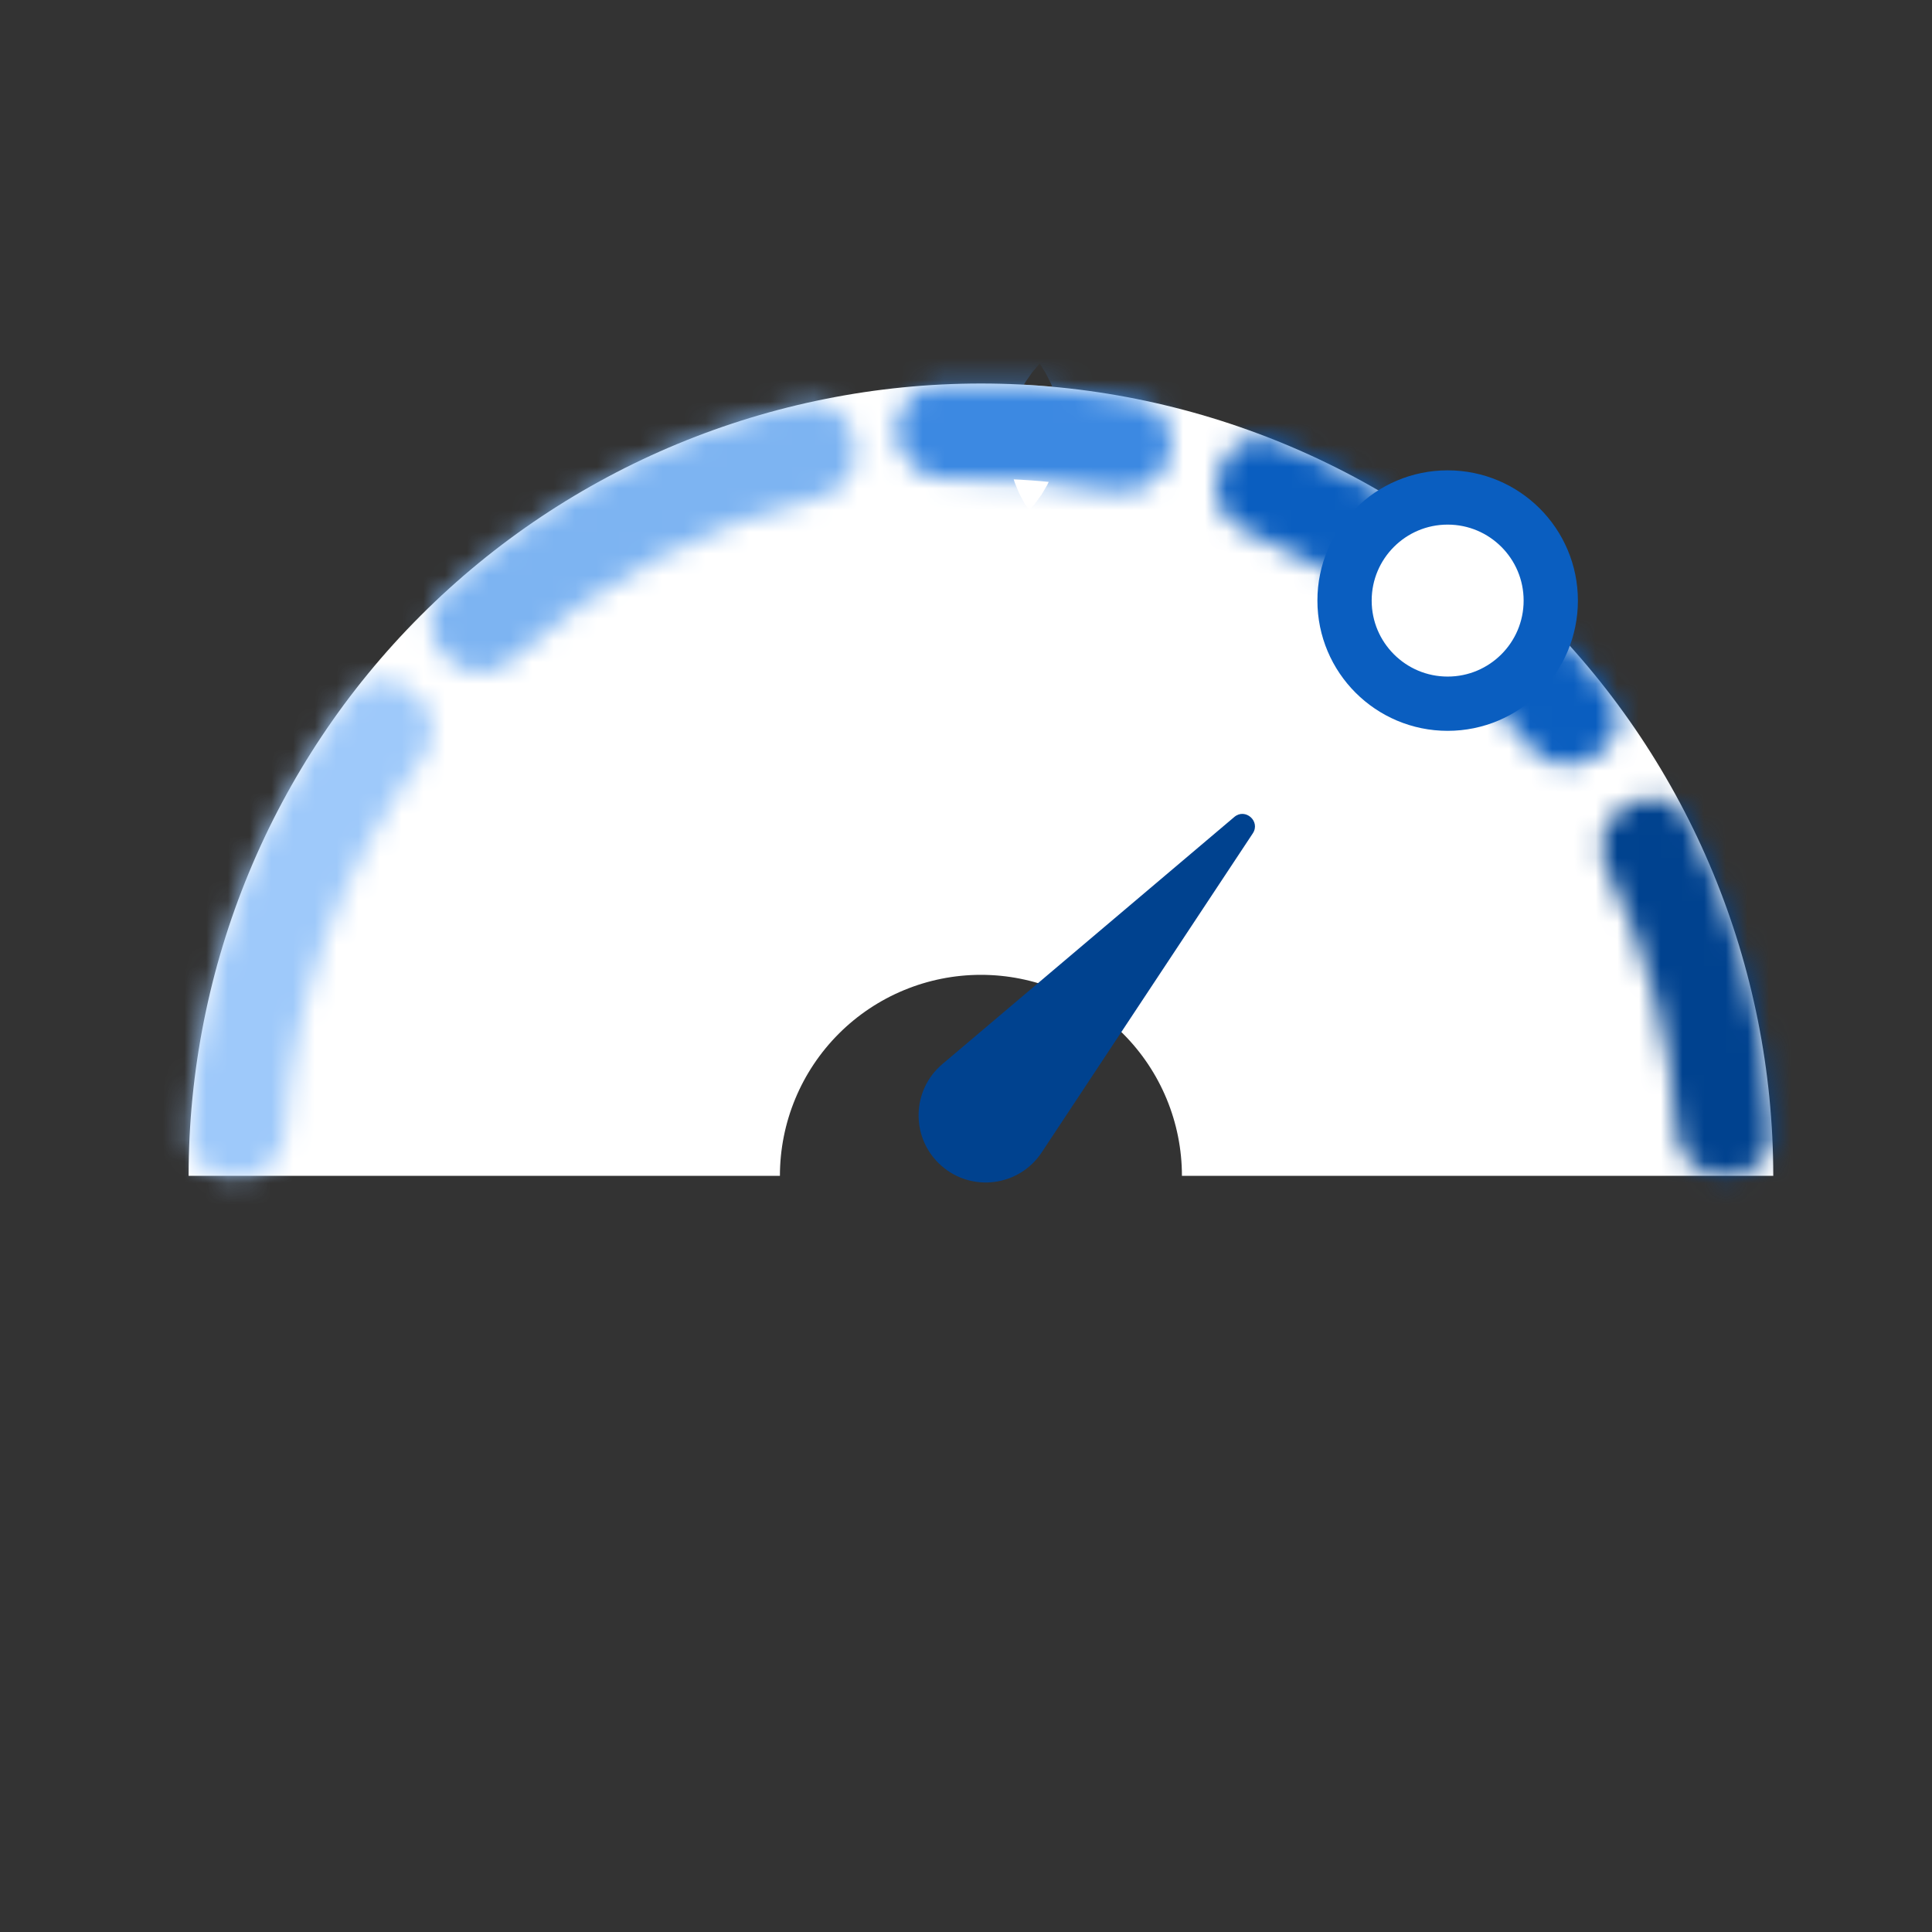
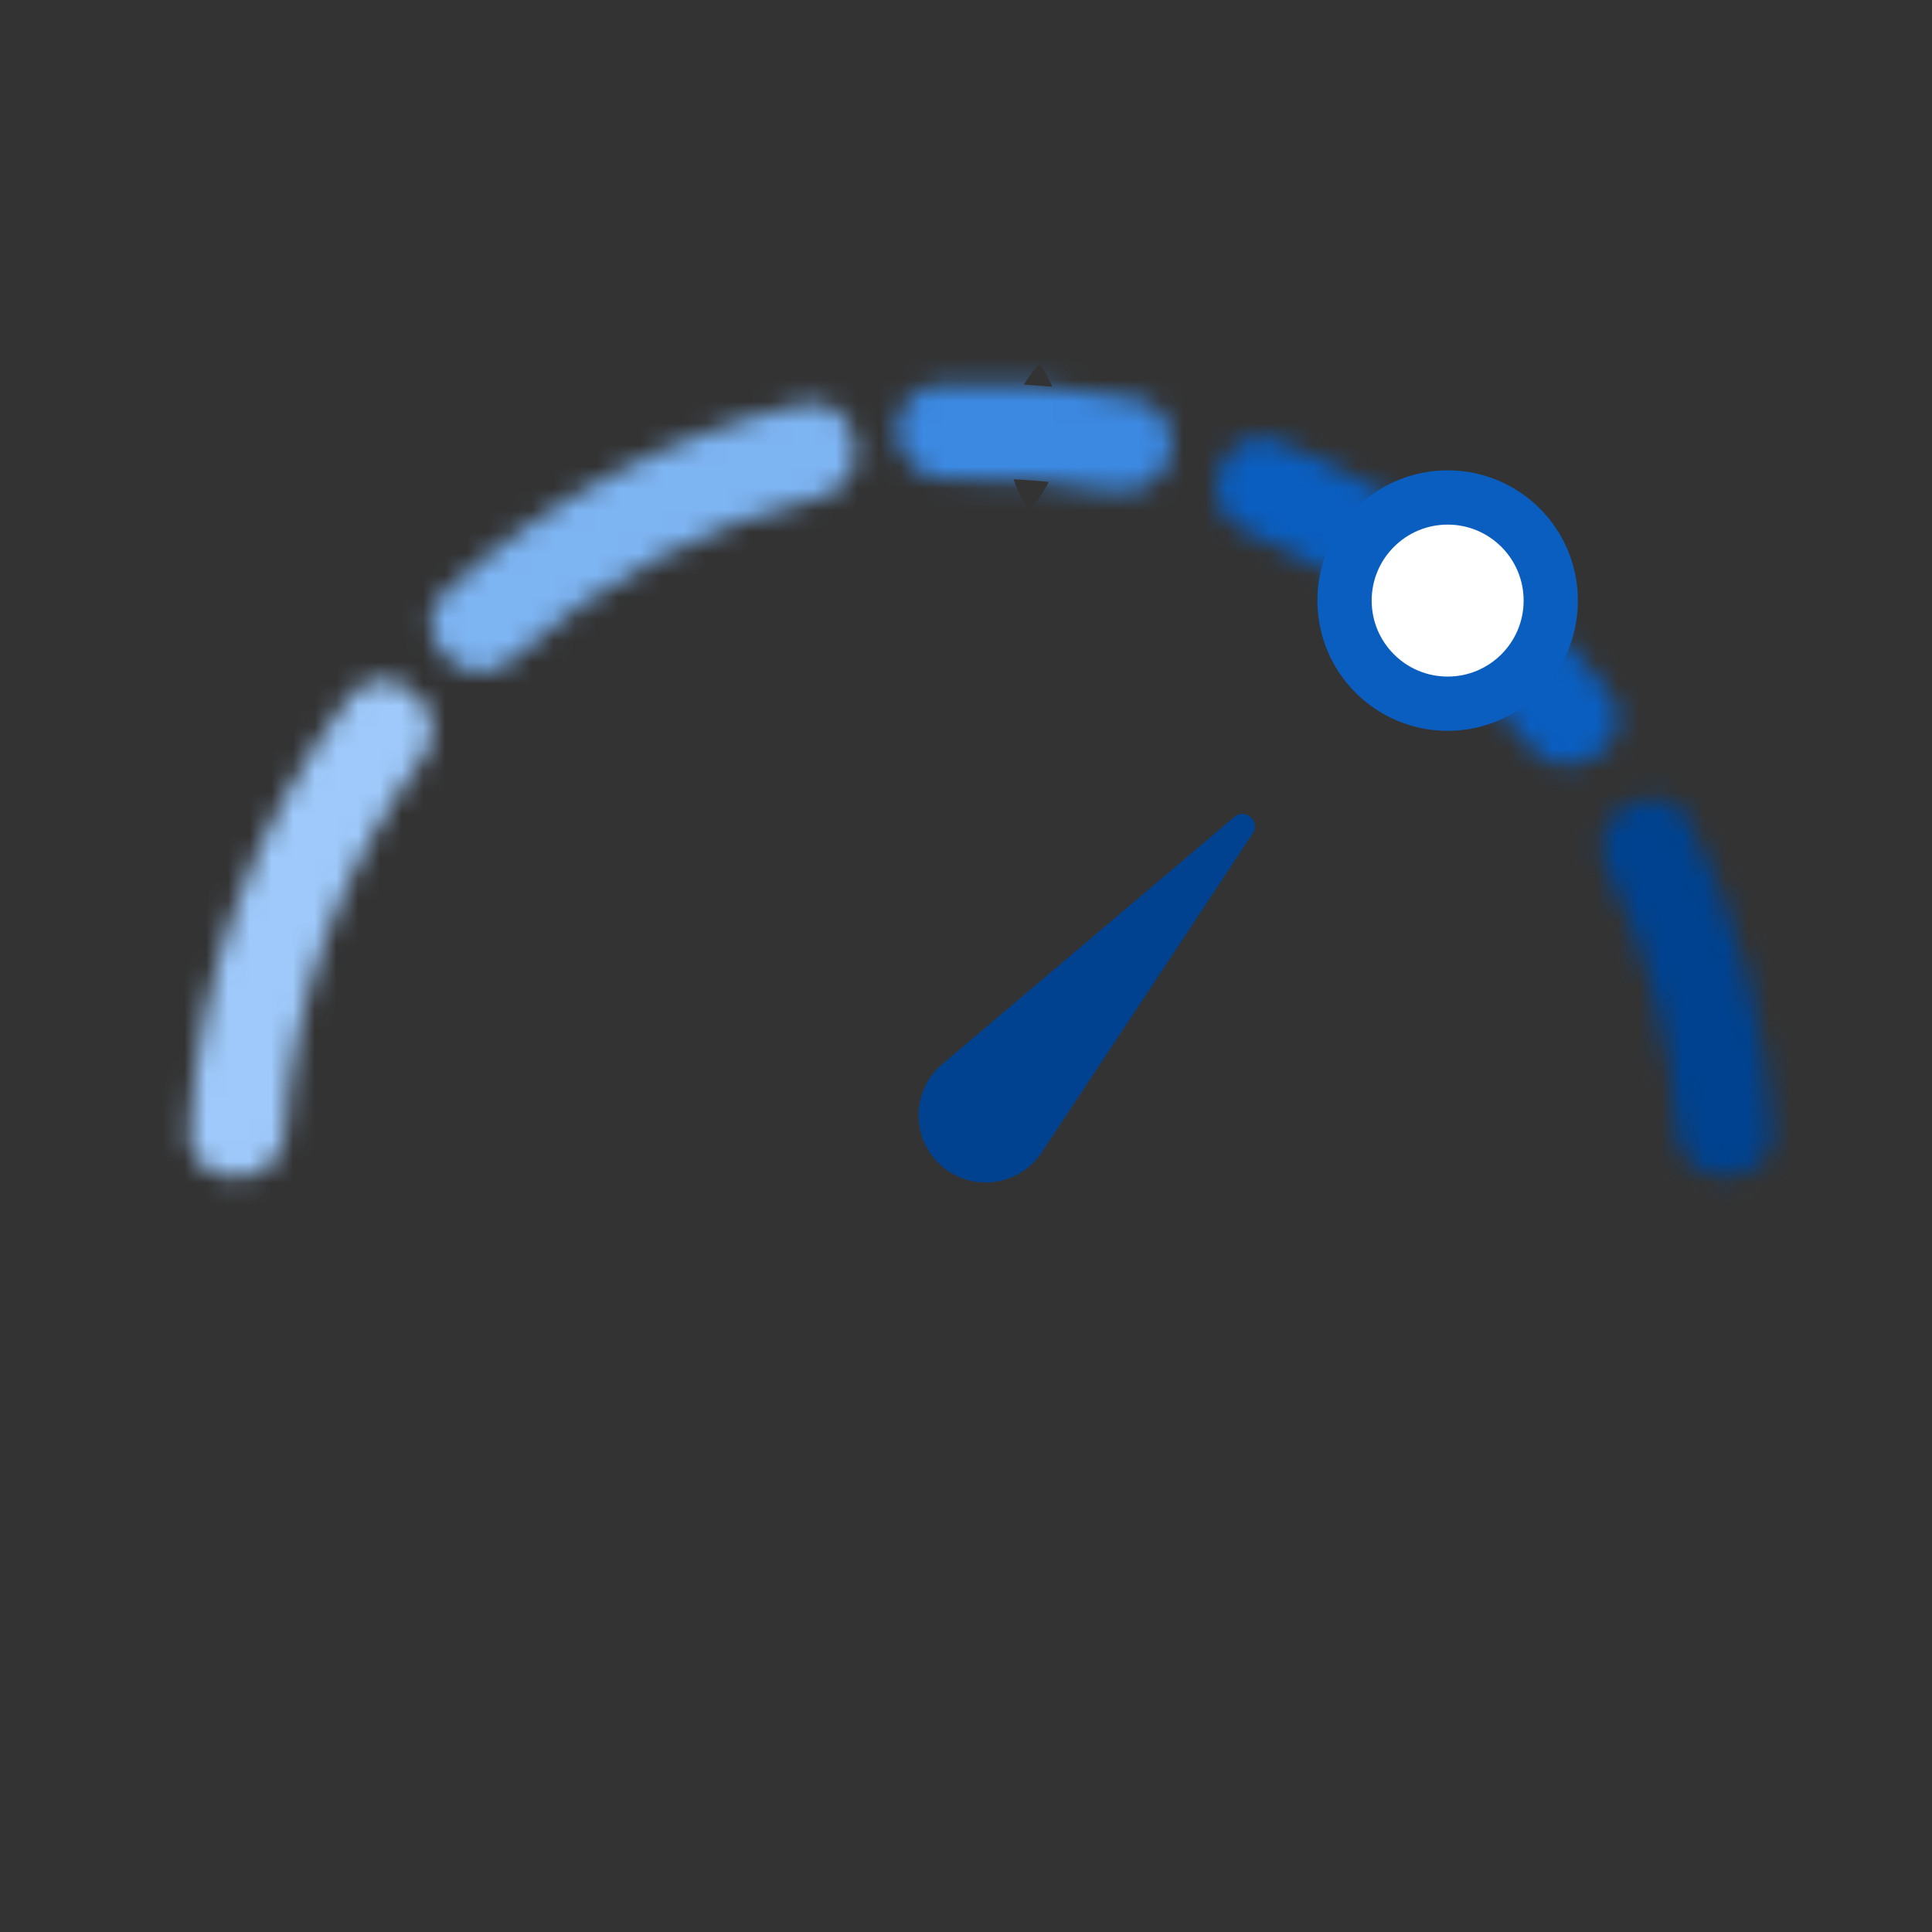
<svg xmlns="http://www.w3.org/2000/svg" width="89" height="89" viewBox="0 0 89 89" fill="none">
  <rect x="0" y="0" width="89" height="89" fill="#333333" stroke="none" />
  <g clip-path="url(#clip0_1190_199782)">
-     <path d="M81.688 54.167C81.688 44.487 77.842 35.203 70.997 28.358C64.152 21.512 54.868 17.667 45.188 17.667C35.507 17.667 26.223 21.512 19.378 28.358C12.533 35.203 8.688 44.487 8.688 54.167L35.928 54.167C35.928 51.711 36.903 49.356 38.64 47.619C40.376 45.883 42.732 44.907 45.188 44.907C47.643 44.907 49.999 45.883 51.735 47.619C53.472 49.356 54.447 51.711 54.447 54.167H81.688Z" fill="white" />
    <mask id="path-3-inside-1_1190_199782" fill="white">
      <path d="M79.688 54.167C80.792 54.167 81.693 53.271 81.633 52.168C81.358 47.162 80.055 42.265 77.805 37.785C77.309 36.797 76.081 36.468 75.123 37.017L74.793 37.206C73.835 37.755 73.509 38.975 73.997 39.965C75.877 43.778 76.981 47.926 77.245 52.168C77.314 53.271 78.203 54.167 79.308 54.167H79.688Z" />
    </mask>
    <path d="M79.688 54.167C80.792 54.167 81.693 53.271 81.633 52.168C81.358 47.162 80.055 42.265 77.805 37.785C77.309 36.797 76.081 36.468 75.123 37.017L74.793 37.206C73.835 37.755 73.509 38.975 73.997 39.965C75.877 43.778 76.981 47.926 77.245 52.168C77.314 53.271 78.203 54.167 79.308 54.167H79.688Z" stroke="#00428F" stroke-width="15.091" mask="url(#path-3-inside-1_1190_199782)" />
    <mask id="path-4-inside-2_1190_199782" fill="white">
      <path d="M73.669 34.698C74.581 34.075 74.82 32.827 74.147 31.95C70.165 26.759 64.859 22.733 58.788 20.295C57.763 19.884 56.625 20.449 56.27 21.495L56.148 21.855C55.793 22.901 56.356 24.031 57.378 24.45C62.554 26.573 67.087 30.013 70.525 34.426C71.204 35.298 72.444 35.536 73.356 34.913L73.669 34.698Z" />
    </mask>
    <path d="M73.669 34.698C74.581 34.075 74.82 32.827 74.147 31.95C70.165 26.759 64.859 22.733 58.788 20.295C57.763 19.884 56.625 20.449 56.27 21.495L56.148 21.855C55.793 22.901 56.356 24.031 57.378 24.45C62.554 26.573 67.087 30.013 70.525 34.426C71.204 35.298 72.444 35.536 73.356 34.913L73.669 34.698Z" stroke="#0A5EC0" stroke-width="15.091" mask="url(#path-4-inside-2_1190_199782)" />
    <mask id="path-5-inside-3_1190_199782" fill="white">
      <path d="M53.906 20.983C54.213 19.813 53.515 18.609 52.329 18.372C49.349 17.778 46.307 17.558 43.273 17.717C42.065 17.781 41.201 18.872 41.337 20.074C41.472 21.276 42.557 22.132 43.766 22.078C46.261 21.968 48.76 22.149 51.214 22.617C52.402 22.844 53.598 22.153 53.906 20.983Z" />
    </mask>
    <path d="M53.906 20.983C54.213 19.813 53.515 18.609 52.329 18.372C49.349 17.778 46.307 17.558 43.273 17.717C42.065 17.781 41.201 18.872 41.337 20.074C41.472 21.276 42.557 22.132 43.766 22.078C46.261 21.968 48.76 22.149 51.214 22.617C52.402 22.844 53.598 22.153 53.906 20.983Z" fill="#3C89E2" stroke="#3C89E2" stroke-width="15.091" mask="url(#path-5-inside-3_1190_199782)" />
    <mask id="path-6-inside-4_1190_199782" fill="white">
      <path d="M39.321 20.169C39.133 19.081 38.097 18.345 37.02 18.593C30.826 20.014 25.11 23.03 20.439 27.339C19.627 28.088 19.649 29.359 20.441 30.128L20.713 30.393C21.506 31.163 22.768 31.139 23.585 30.396C27.604 26.744 32.484 24.17 37.767 22.916C38.841 22.661 39.574 21.632 39.386 20.544L39.321 20.169Z" />
    </mask>
    <path d="M39.321 20.169C39.133 19.081 38.097 18.345 37.02 18.593C30.826 20.014 25.11 23.03 20.439 27.339C19.627 28.088 19.649 29.359 20.441 30.128L20.713 30.393C21.506 31.163 22.768 31.139 23.585 30.396C27.604 26.744 32.484 24.17 37.767 22.916C38.841 22.661 39.574 21.632 39.386 20.544L39.321 20.169Z" stroke="#7DB4F2" stroke-width="15.091" mask="url(#path-6-inside-4_1190_199782)" />
    <mask id="path-7-inside-5_1190_199782" fill="white">
      <path d="M18.917 31.804C18.076 31.088 16.808 31.186 16.14 32.066C11.71 37.888 9.131 44.909 8.74 52.214C8.681 53.317 9.583 54.212 10.688 54.211L11.068 54.211C12.172 54.209 13.06 53.312 13.127 52.209C13.509 45.946 15.719 39.931 19.481 34.909C20.143 34.025 20.047 32.766 19.206 32.05L18.917 31.804Z" />
    </mask>
    <path d="M18.917 31.804C18.076 31.088 16.808 31.186 16.14 32.066C11.71 37.888 9.131 44.909 8.74 52.214C8.681 53.317 9.583 54.212 10.688 54.211L11.068 54.211C12.172 54.209 13.06 53.312 13.127 52.209C13.509 45.946 15.719 39.931 19.481 34.909C20.143 34.025 20.047 32.766 19.206 32.05L18.917 31.804Z" stroke="#9EC9FA" stroke-width="15.091" mask="url(#path-7-inside-5_1190_199782)" />
    <circle cx="66.688" cy="27.667" r="4.75" fill="white" stroke="#0A5EC0" stroke-width="2.5" />
    <path d="M56.86 37.635C57.367 37.205 58.078 37.836 57.711 38.391L47.987 53.087C46.949 54.656 44.761 54.942 43.355 53.692C41.948 52.442 41.974 50.236 43.41 49.02L56.86 37.635Z" fill="#00428F" />
  </g>
  <defs>
    <clipPath id="clip0_1190_199782">
      <rect x="0.688" y="0.667" width="88" height="88" rx="44" fill="white" />
    </clipPath>
  </defs>
</svg>